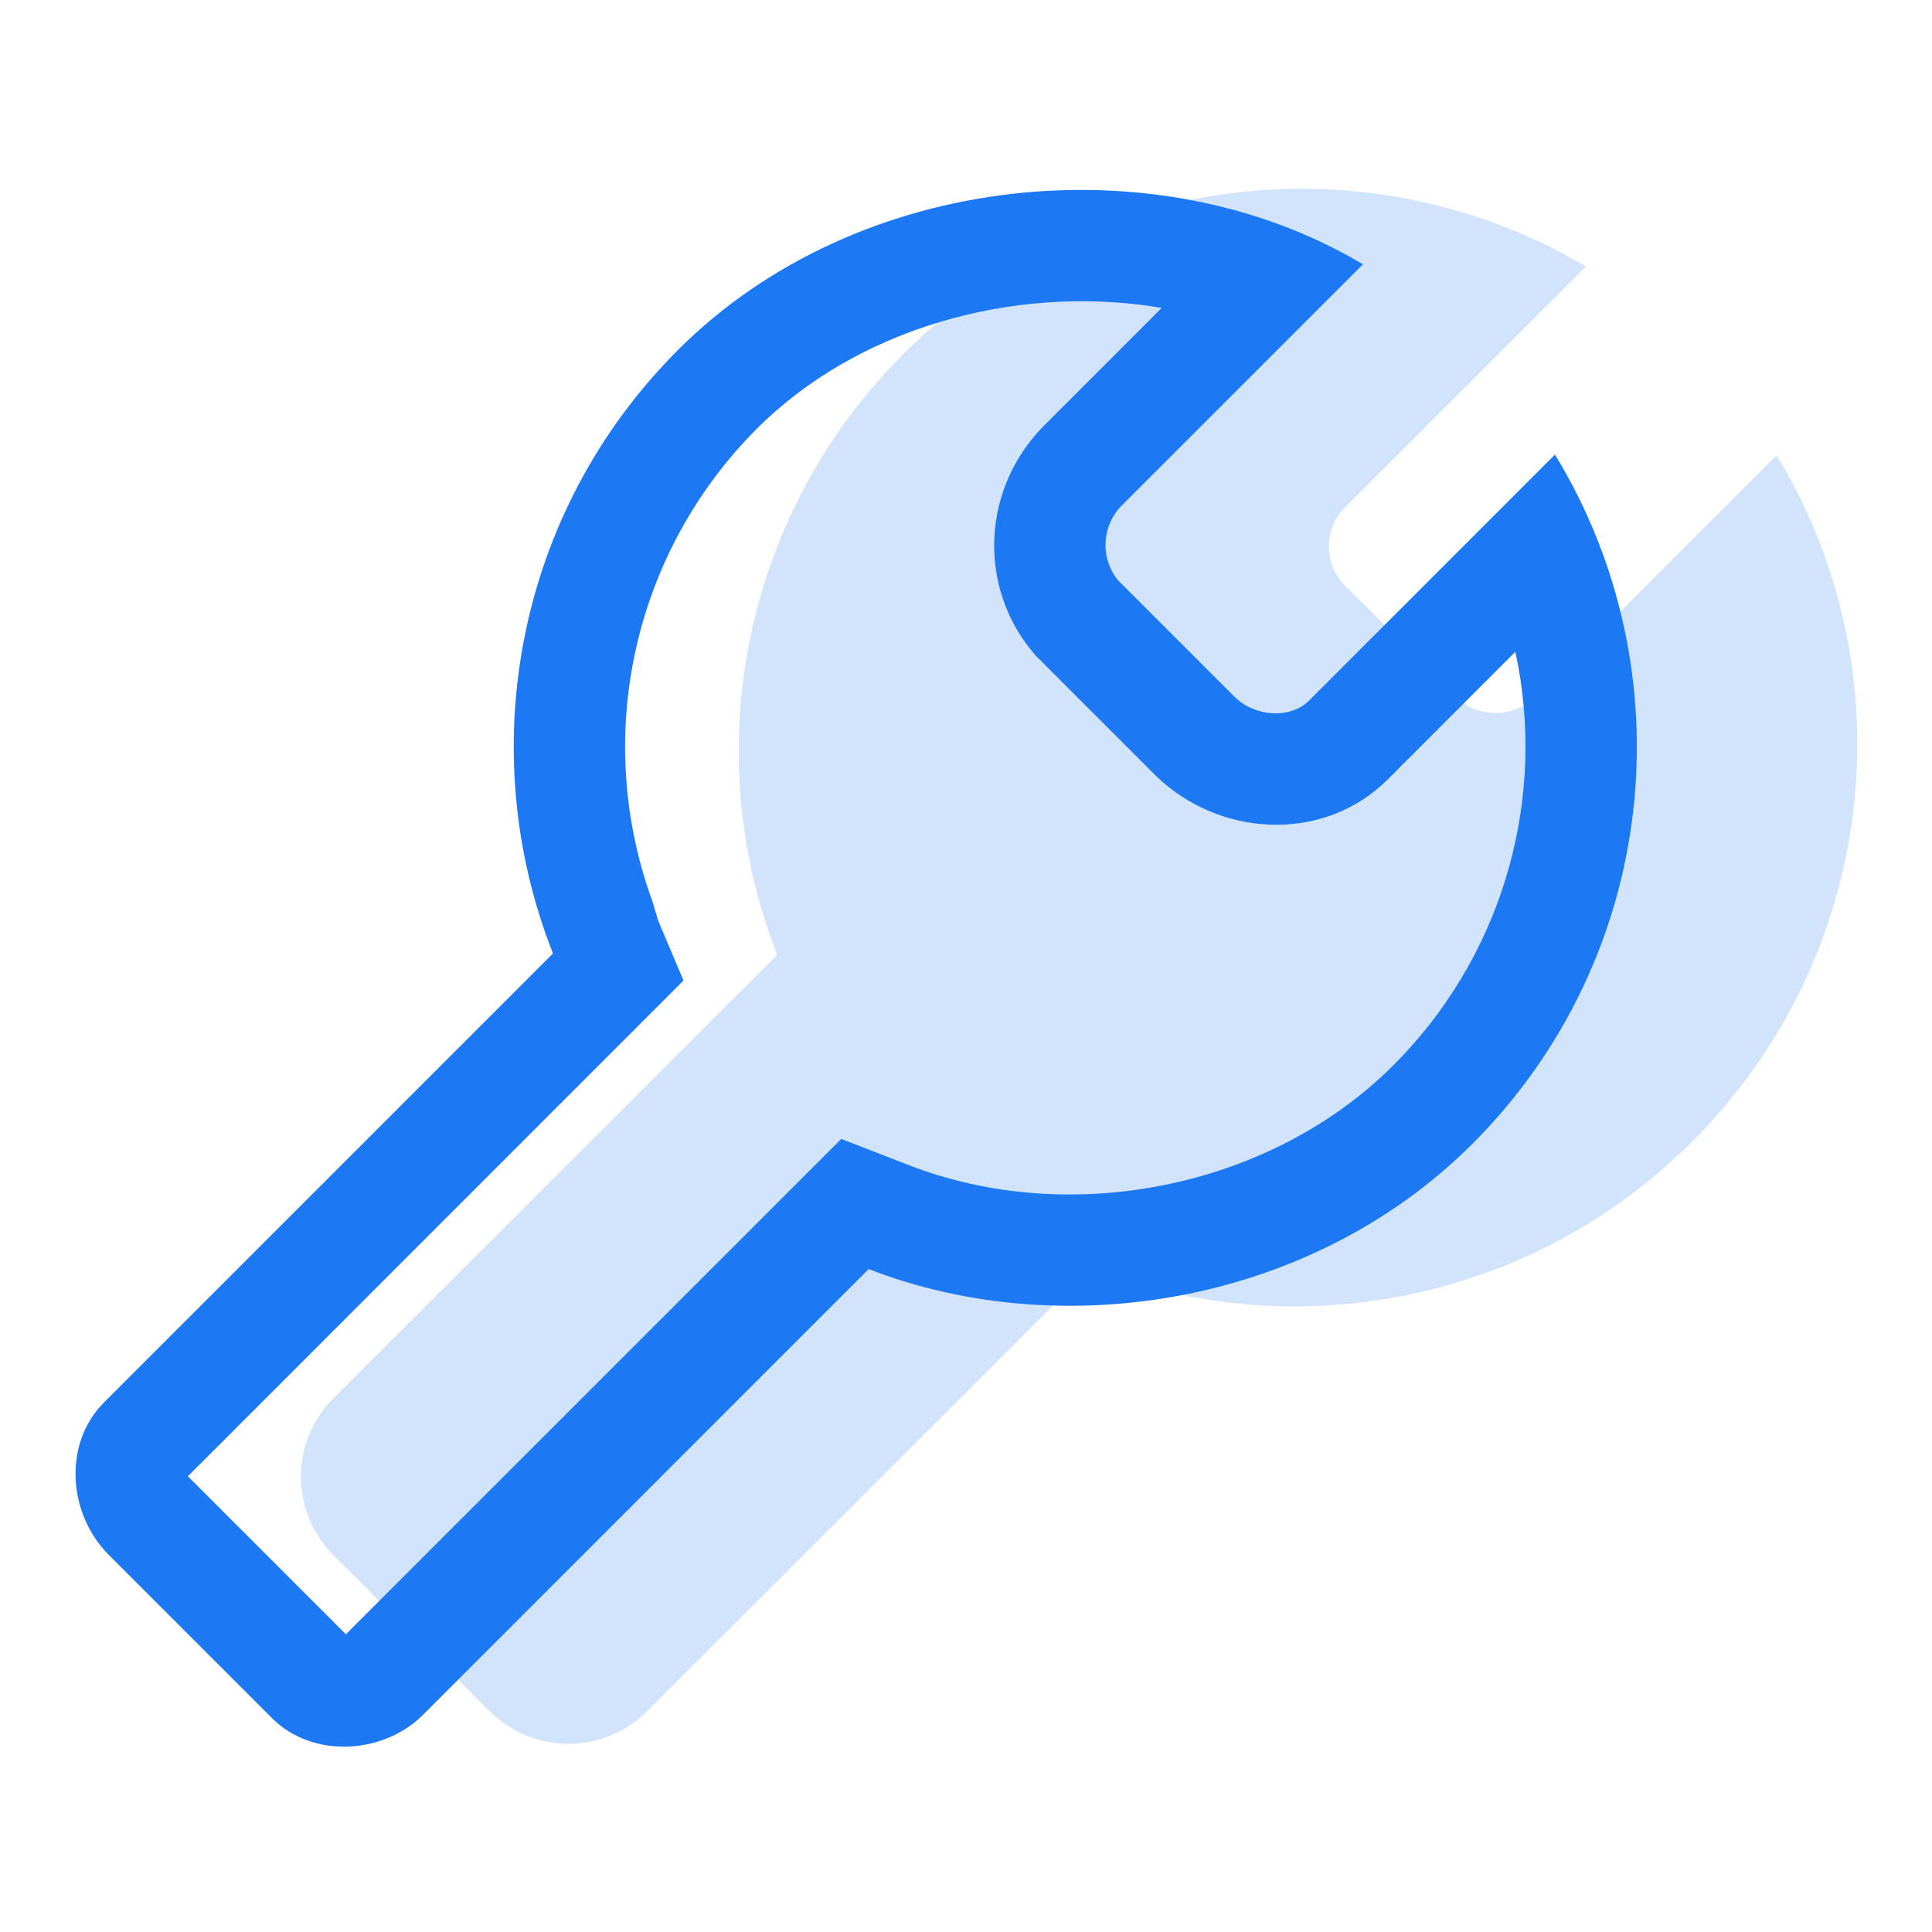
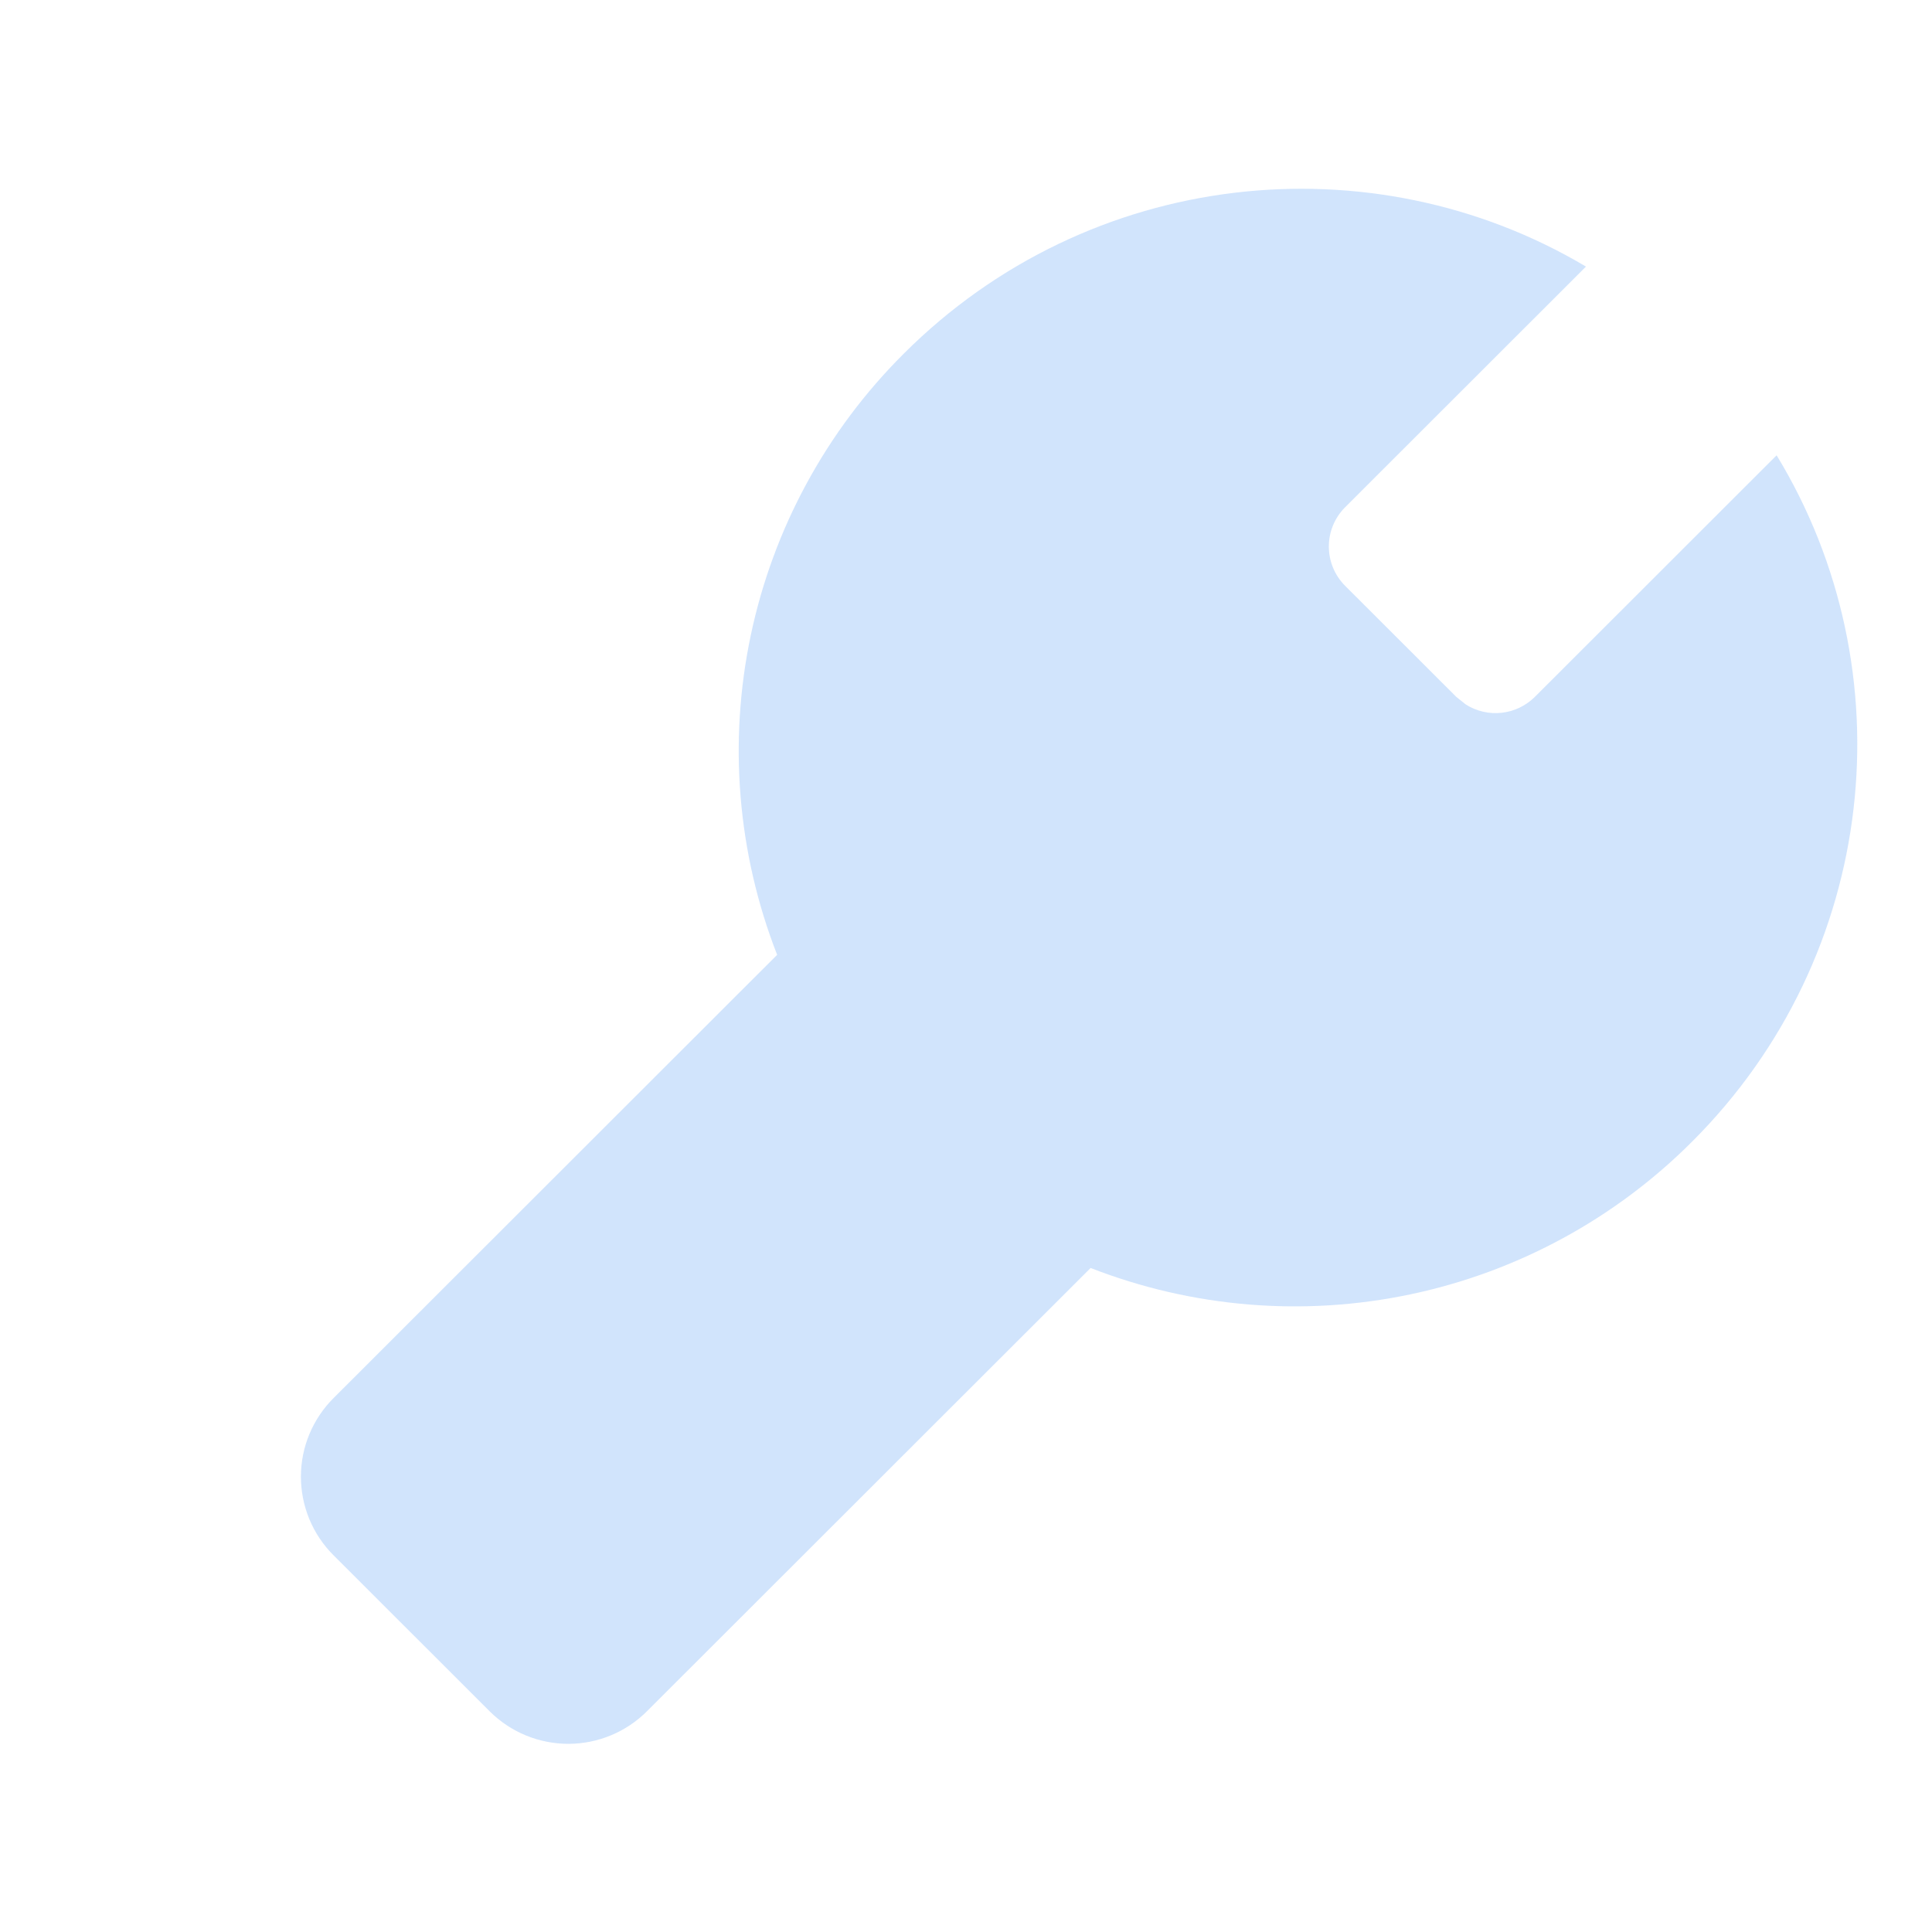
<svg xmlns="http://www.w3.org/2000/svg" width="56" height="56" viewBox="0 0 56 56" fill="none">
  <path opacity="0.2" d="M51.496 13.197L44.493 20.195C44.234 20.455 43.894 20.619 43.529 20.66C43.164 20.701 42.796 20.616 42.486 20.419L42.214 20.202L38.985 16.976C38.687 16.676 38.519 16.271 38.517 15.849C38.515 15.427 38.679 15.021 38.974 14.718L45.97 7.727C39.756 4.033 31.573 4.878 26.196 10.251C23.954 12.483 22.413 15.32 21.761 18.416C21.109 21.511 21.375 24.73 22.526 27.676L9.673 40.519C9.373 40.817 9.135 41.171 8.971 41.561C8.808 41.951 8.724 42.369 8.722 42.792C8.721 43.215 8.803 43.634 8.963 44.025C9.124 44.416 9.36 44.772 9.658 45.071L14.201 49.611C14.808 50.212 15.628 50.548 16.482 50.546C17.336 50.543 18.154 50.202 18.757 49.597L31.612 36.753C34.561 37.903 37.78 38.169 40.878 37.518C43.975 36.867 46.815 35.327 49.051 33.086C54.467 27.676 55.286 19.42 51.496 13.197Z" fill="#1D78F4" />
-   <path d="M39.505 7.662L32.502 14.665C32.225 14.951 32.063 15.327 32.045 15.724C32.027 16.121 32.155 16.511 32.405 16.819L35.793 20.206C36.385 20.78 37.398 20.85 37.947 20.303L45.071 13.176C48.897 19.444 48.098 27.736 42.677 33.156C38.041 37.792 30.824 38.976 25.178 36.785L12.312 49.654C11.165 50.857 9.073 50.989 7.887 49.804L3.162 45.079C1.949 43.866 1.838 41.827 3.012 40.653L16.028 27.637C13.718 21.787 14.927 14.869 19.658 10.138C24.852 4.945 33.575 4.114 39.506 7.663L39.505 7.662ZM33.401 8.881C29.33 8.276 24.85 9.515 21.942 12.422C20.184 14.18 18.965 16.402 18.428 18.829C17.89 21.256 18.057 23.786 18.909 26.121L19.079 26.689L19.811 28.421L5.445 42.791L10.071 47.416L10.028 47.368L24.384 33.013L26.347 33.774C31.007 35.581 36.815 34.451 40.393 30.872C41.888 29.377 42.998 27.541 43.626 25.522C44.255 23.503 44.384 21.362 44.002 19.282L43.923 18.892L40.23 22.586C38.435 24.381 35.545 24.289 33.684 22.654L33.507 22.49L30.005 18.988L29.903 18.863C28.401 17.025 28.463 14.37 30.048 12.566L30.217 12.381L33.672 8.926L33.401 8.882V8.881Z" fill="#1D78F4" />
</svg>